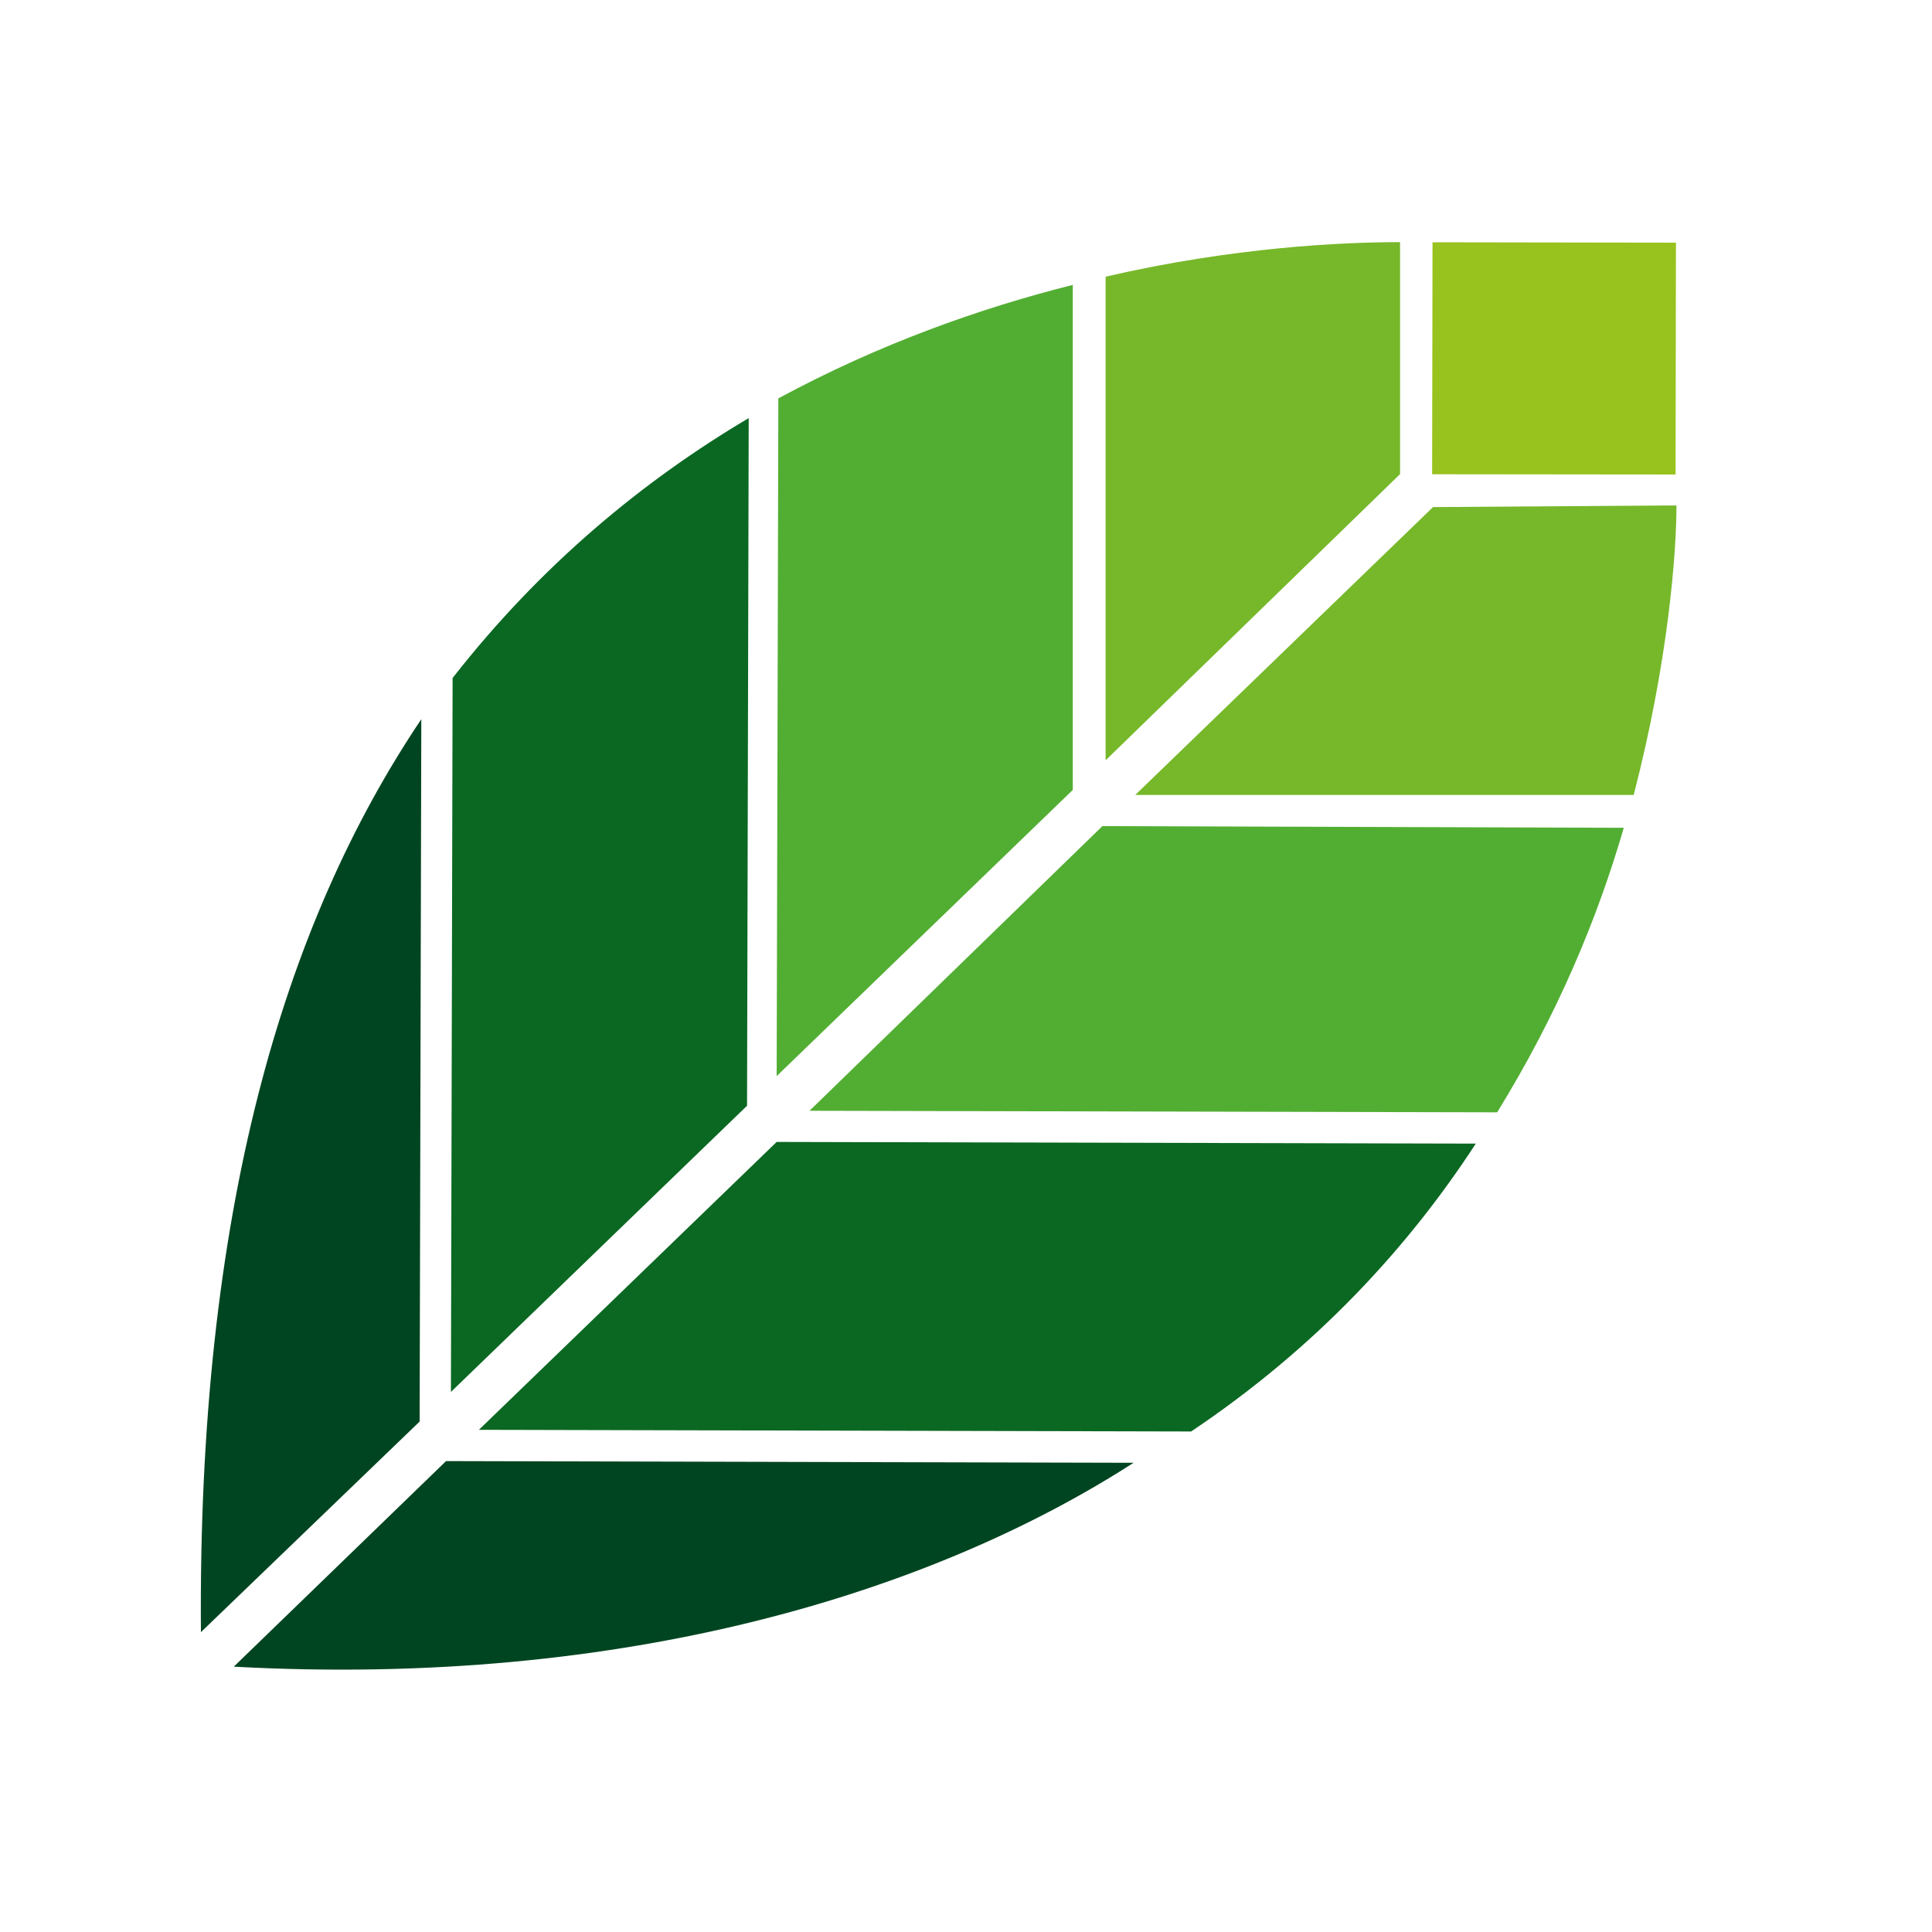
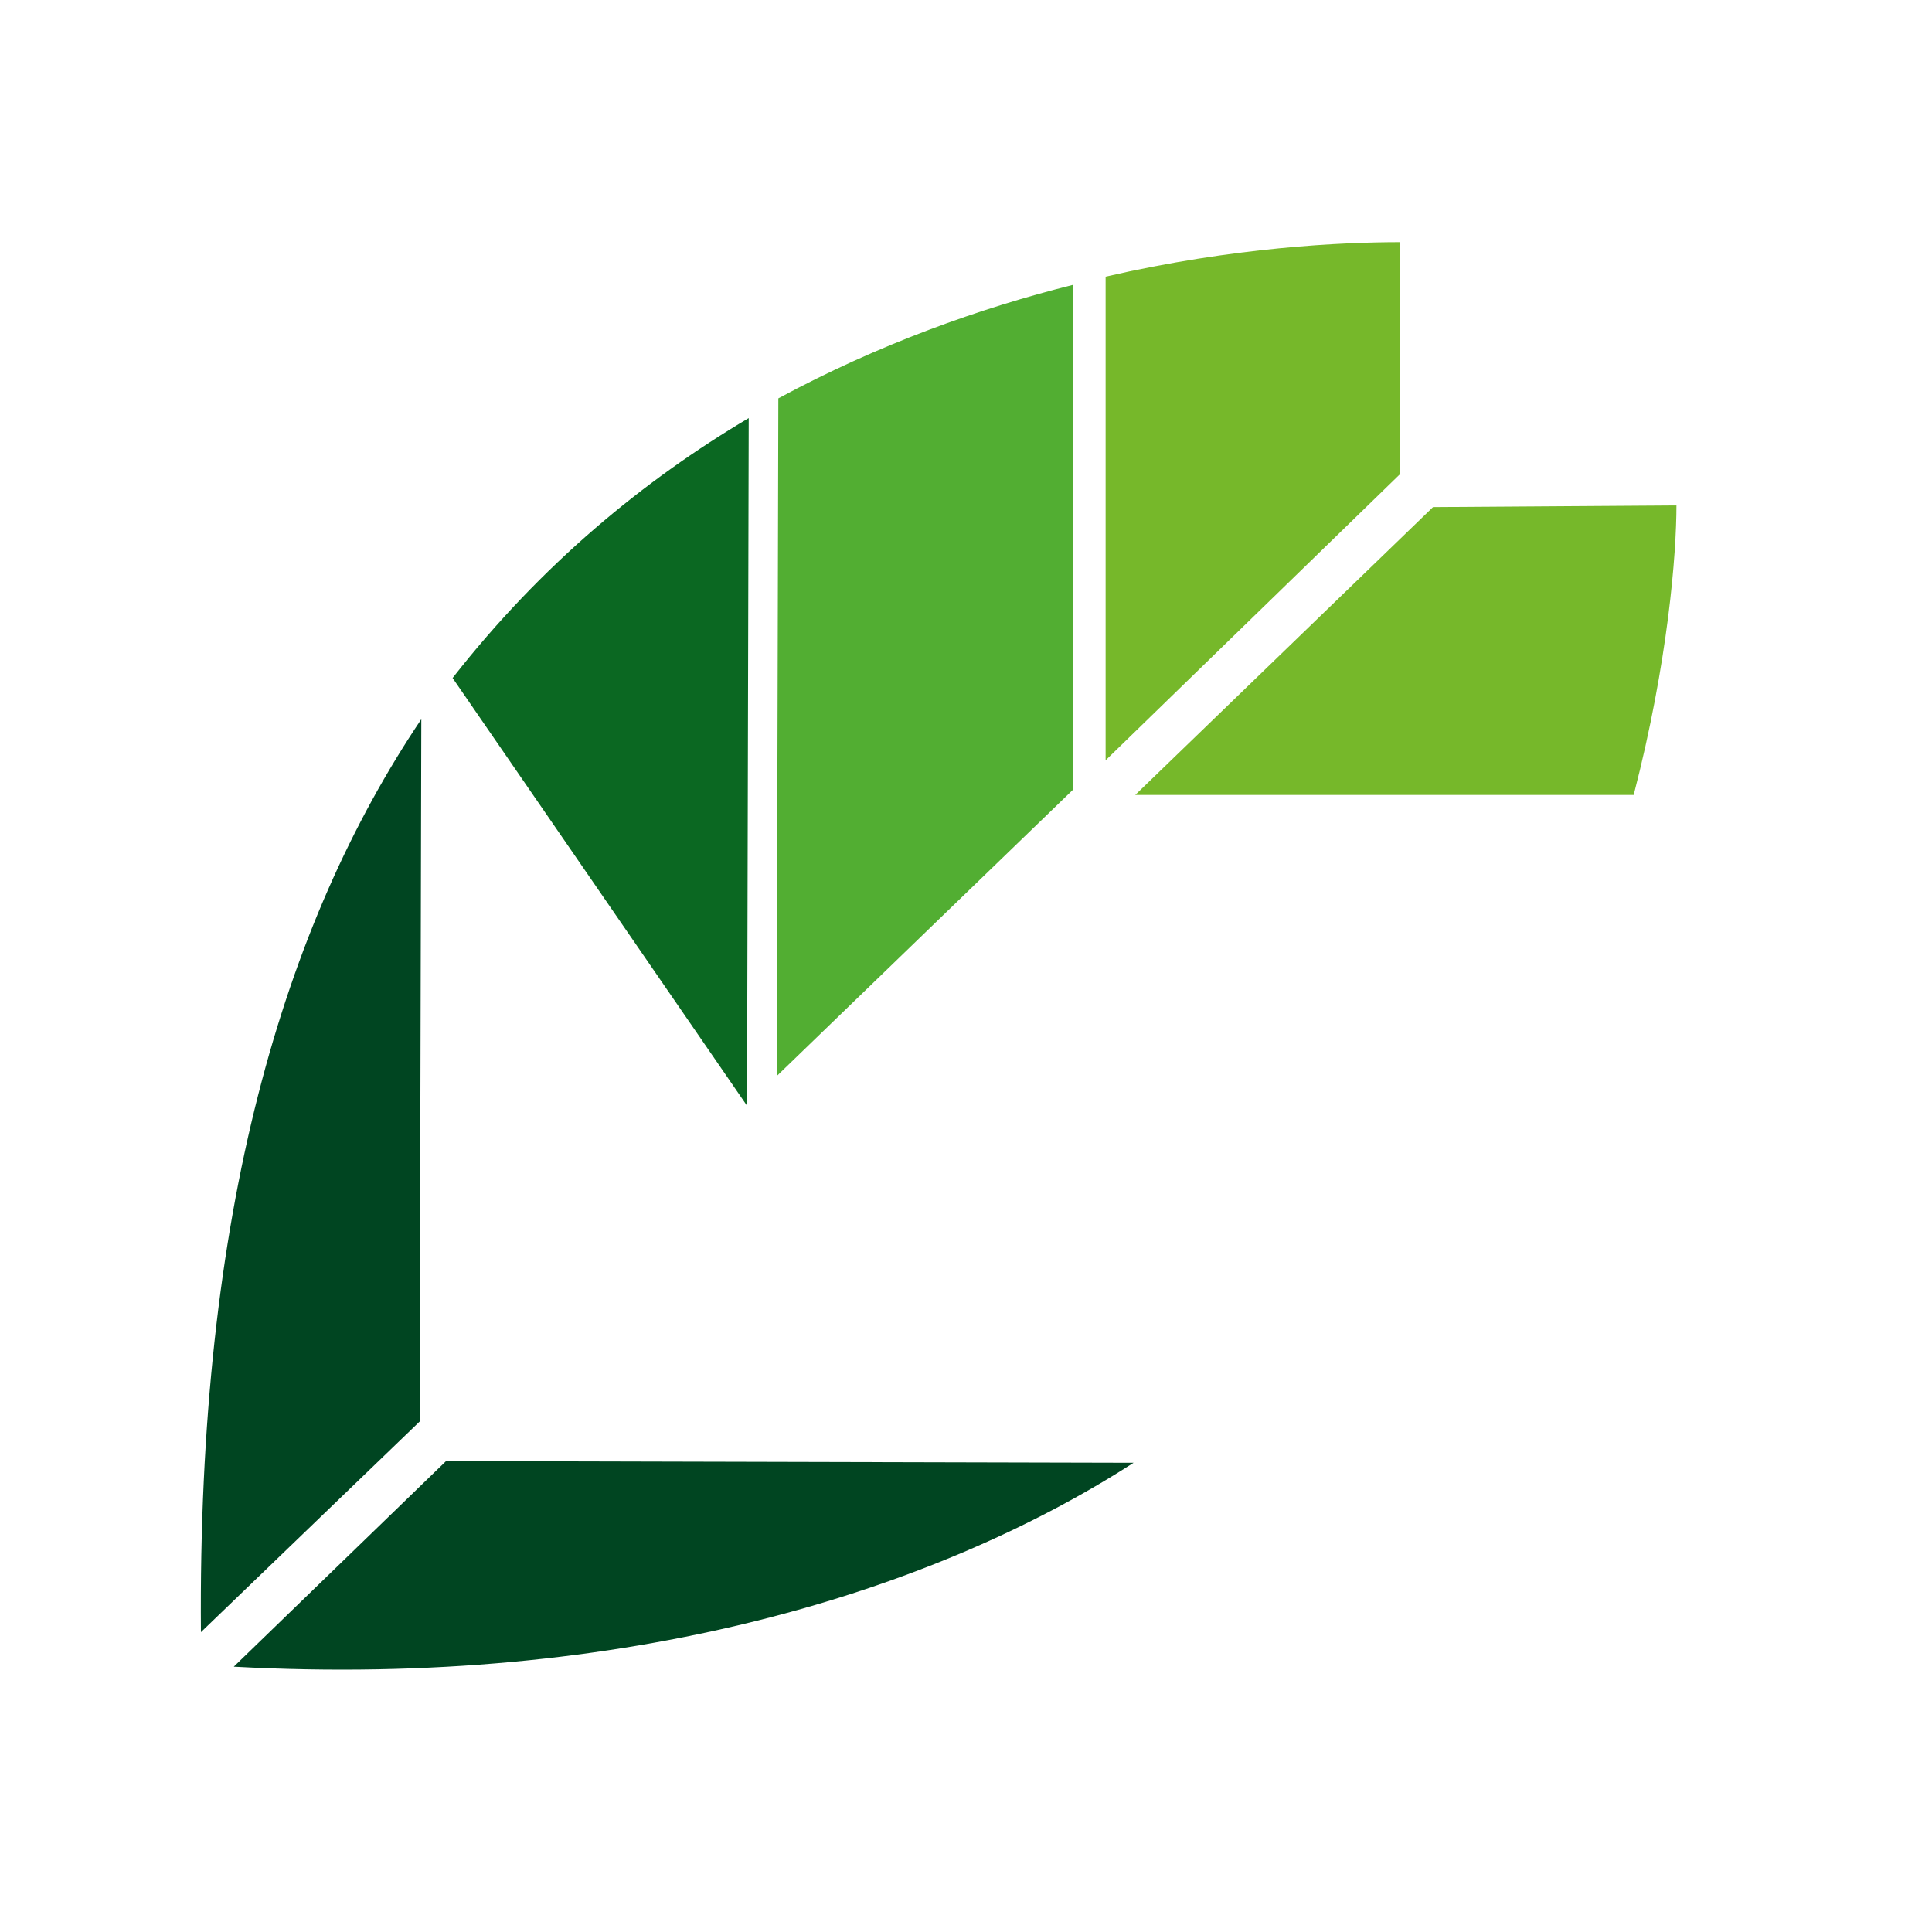
<svg xmlns="http://www.w3.org/2000/svg" width="15" height="15" viewBox="0 0 15 15" fill="none">
-   <path d="M11.122 1.881L11.119 3.682L13.009 3.684L13.012 1.884L11.122 1.881Z" fill="#98C21D" />
  <path d="M3.463 11.344L1.815 12.94C4.868 13.106 7.256 12.353 8.801 11.357L3.514 11.344H3.463Z" fill="#004521" />
  <path d="M3.258 11.037L3.271 5.584C2.198 7.18 1.534 9.415 1.56 12.672L3.258 11.037Z" fill="#004521" />
-   <path d="M5.8 8.585L5.813 3.246C4.995 3.731 4.203 4.383 3.514 5.264L3.501 10.807L5.8 8.585Z" fill="#0B6822" />
-   <path d="M6.043 8.866H6.03L3.718 11.101L9.248 11.114C10.219 10.463 10.934 9.684 11.458 8.879L6.043 8.866Z" fill="#0B6822" />
+   <path d="M5.8 8.585L5.813 3.246C4.995 3.731 4.203 4.383 3.514 5.264L5.8 8.585Z" fill="#0B6822" />
  <path d="M8.329 6.133V2.212C7.614 2.391 6.822 2.672 6.043 3.093L6.03 8.355L8.329 6.133Z" fill="#52AE32" />
-   <path d="M8.584 6.414H8.559L6.285 8.624L11.624 8.636C12.096 7.87 12.403 7.129 12.607 6.427L8.584 6.414Z" fill="#52AE32" />
  <path d="M10.87 3.681V1.88C10.423 1.88 9.58 1.918 8.584 2.148V5.903L10.87 3.681Z" fill="#76B82A" />
  <path d="M11.126 3.937L8.814 6.172H12.684C12.952 5.137 13.016 4.294 13.016 3.924L11.126 3.937Z" fill="#76B82A" />
</svg>